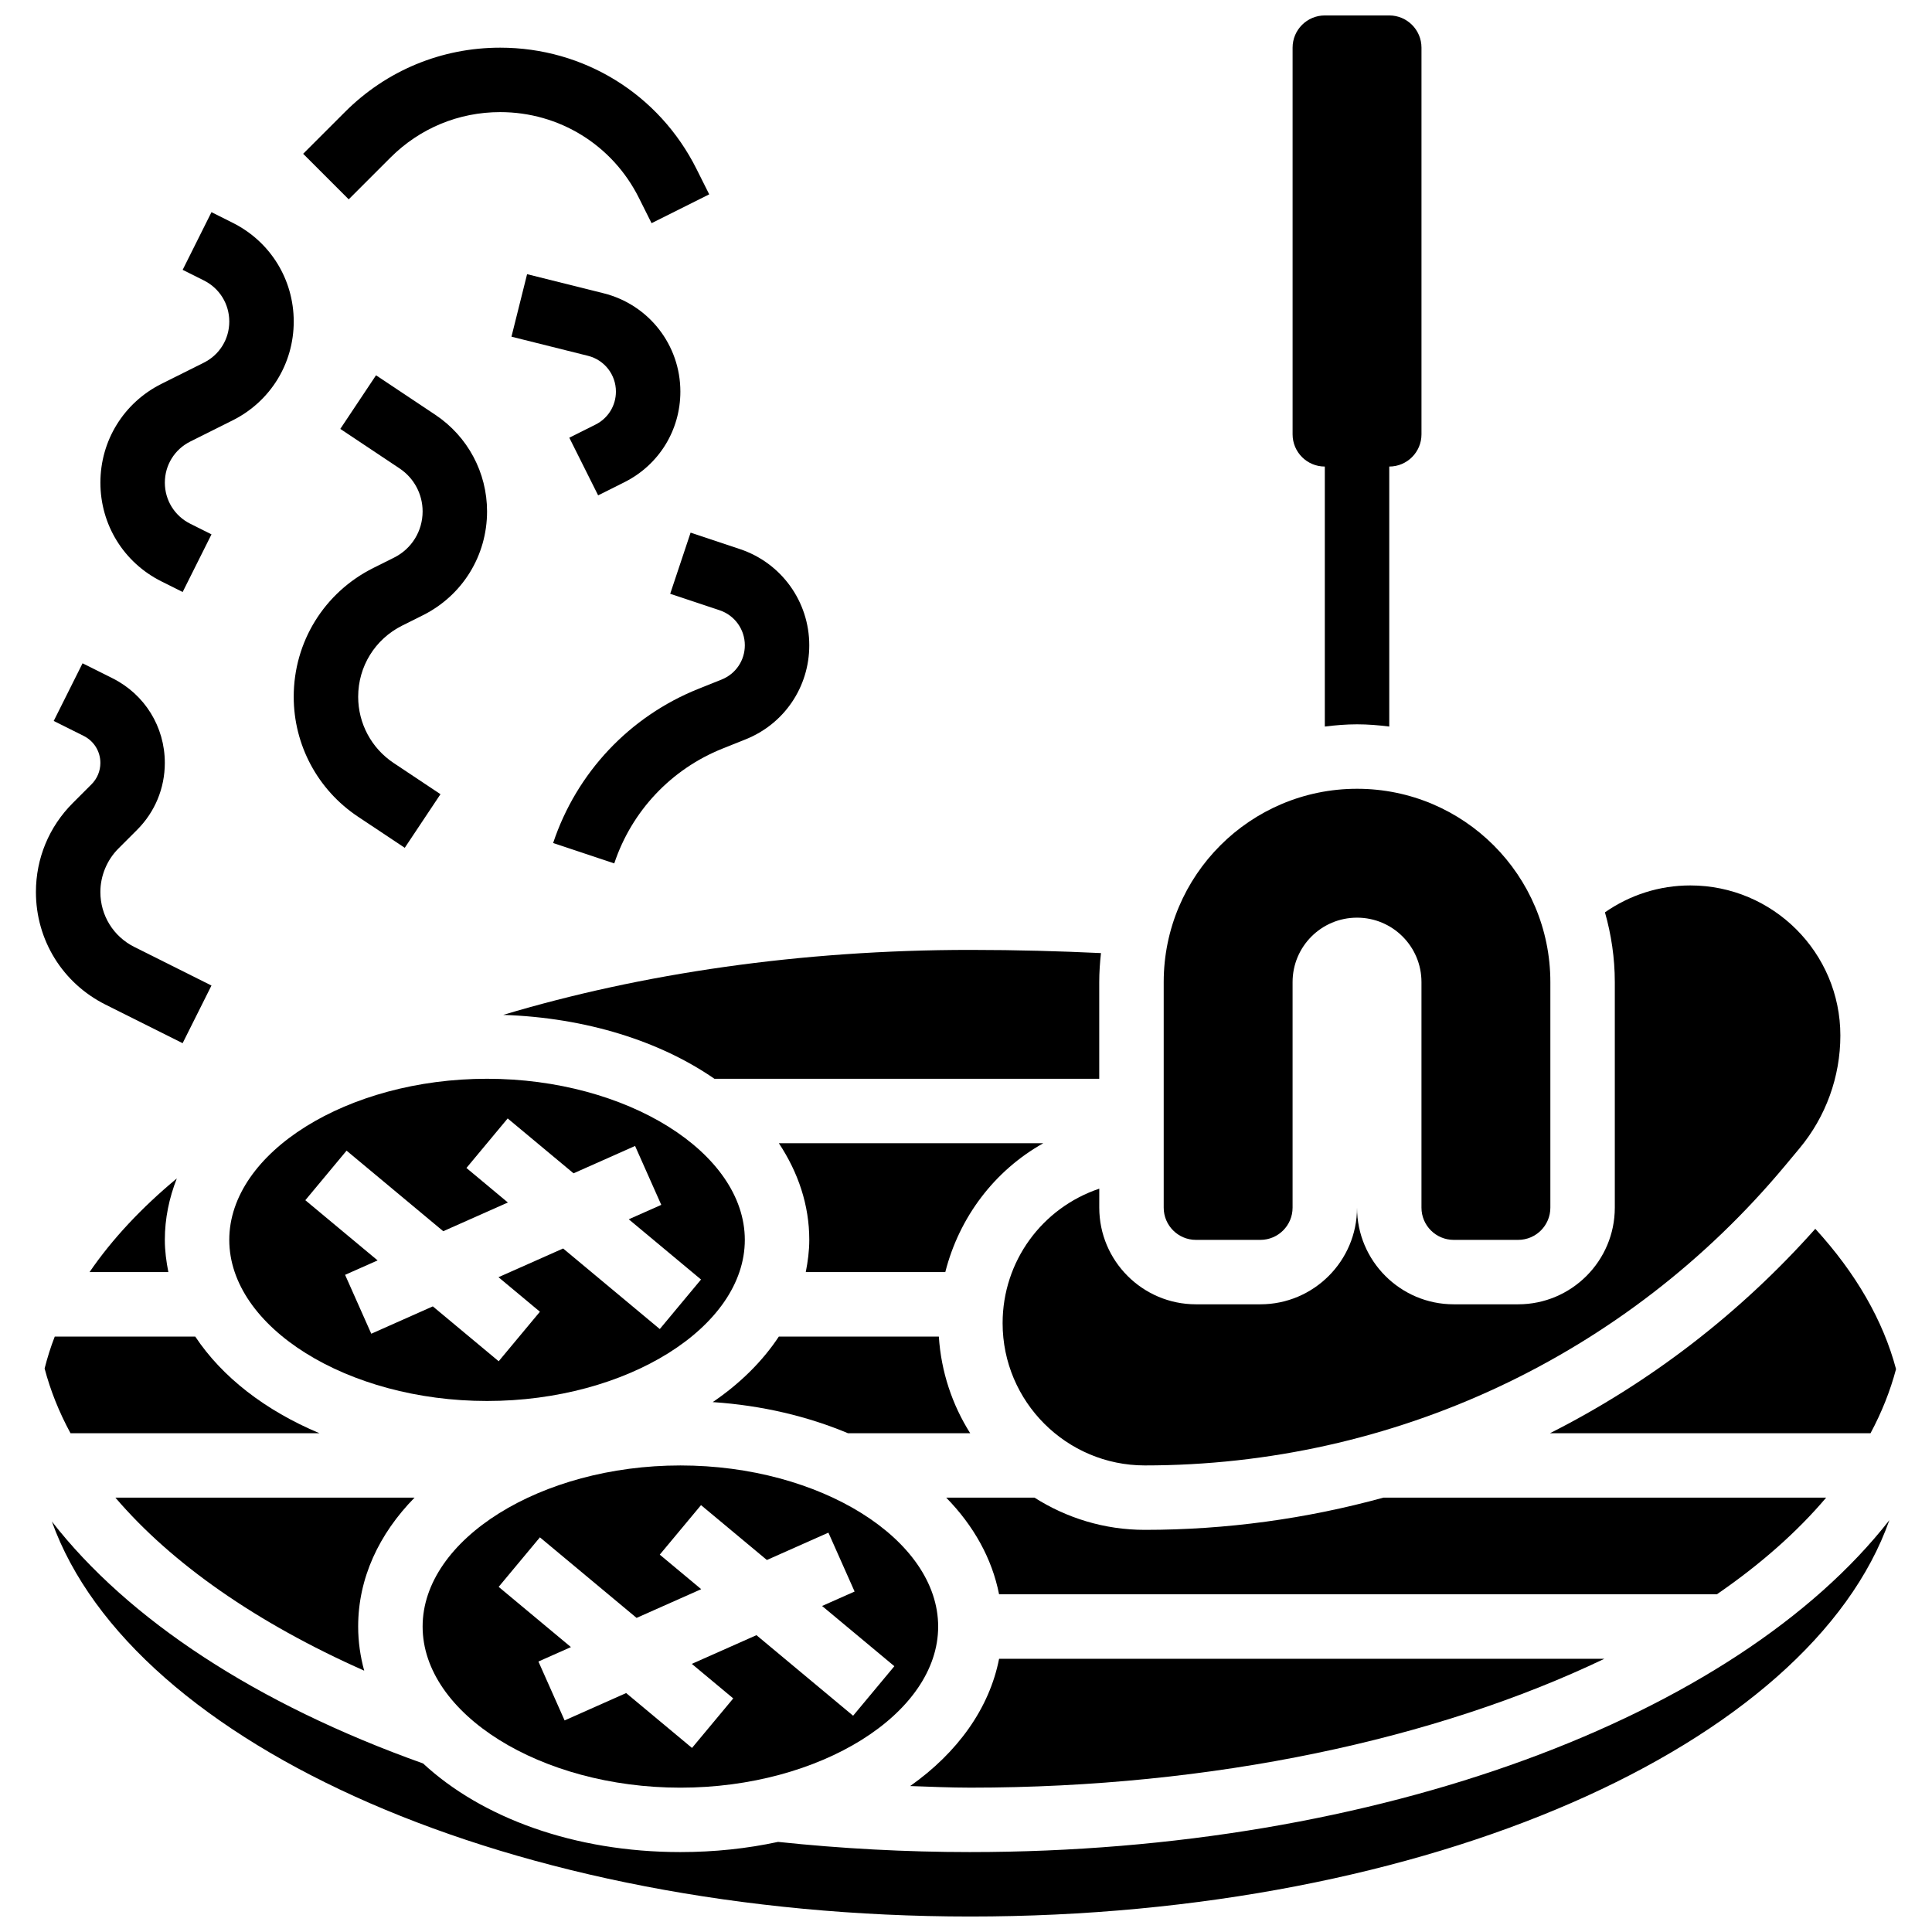
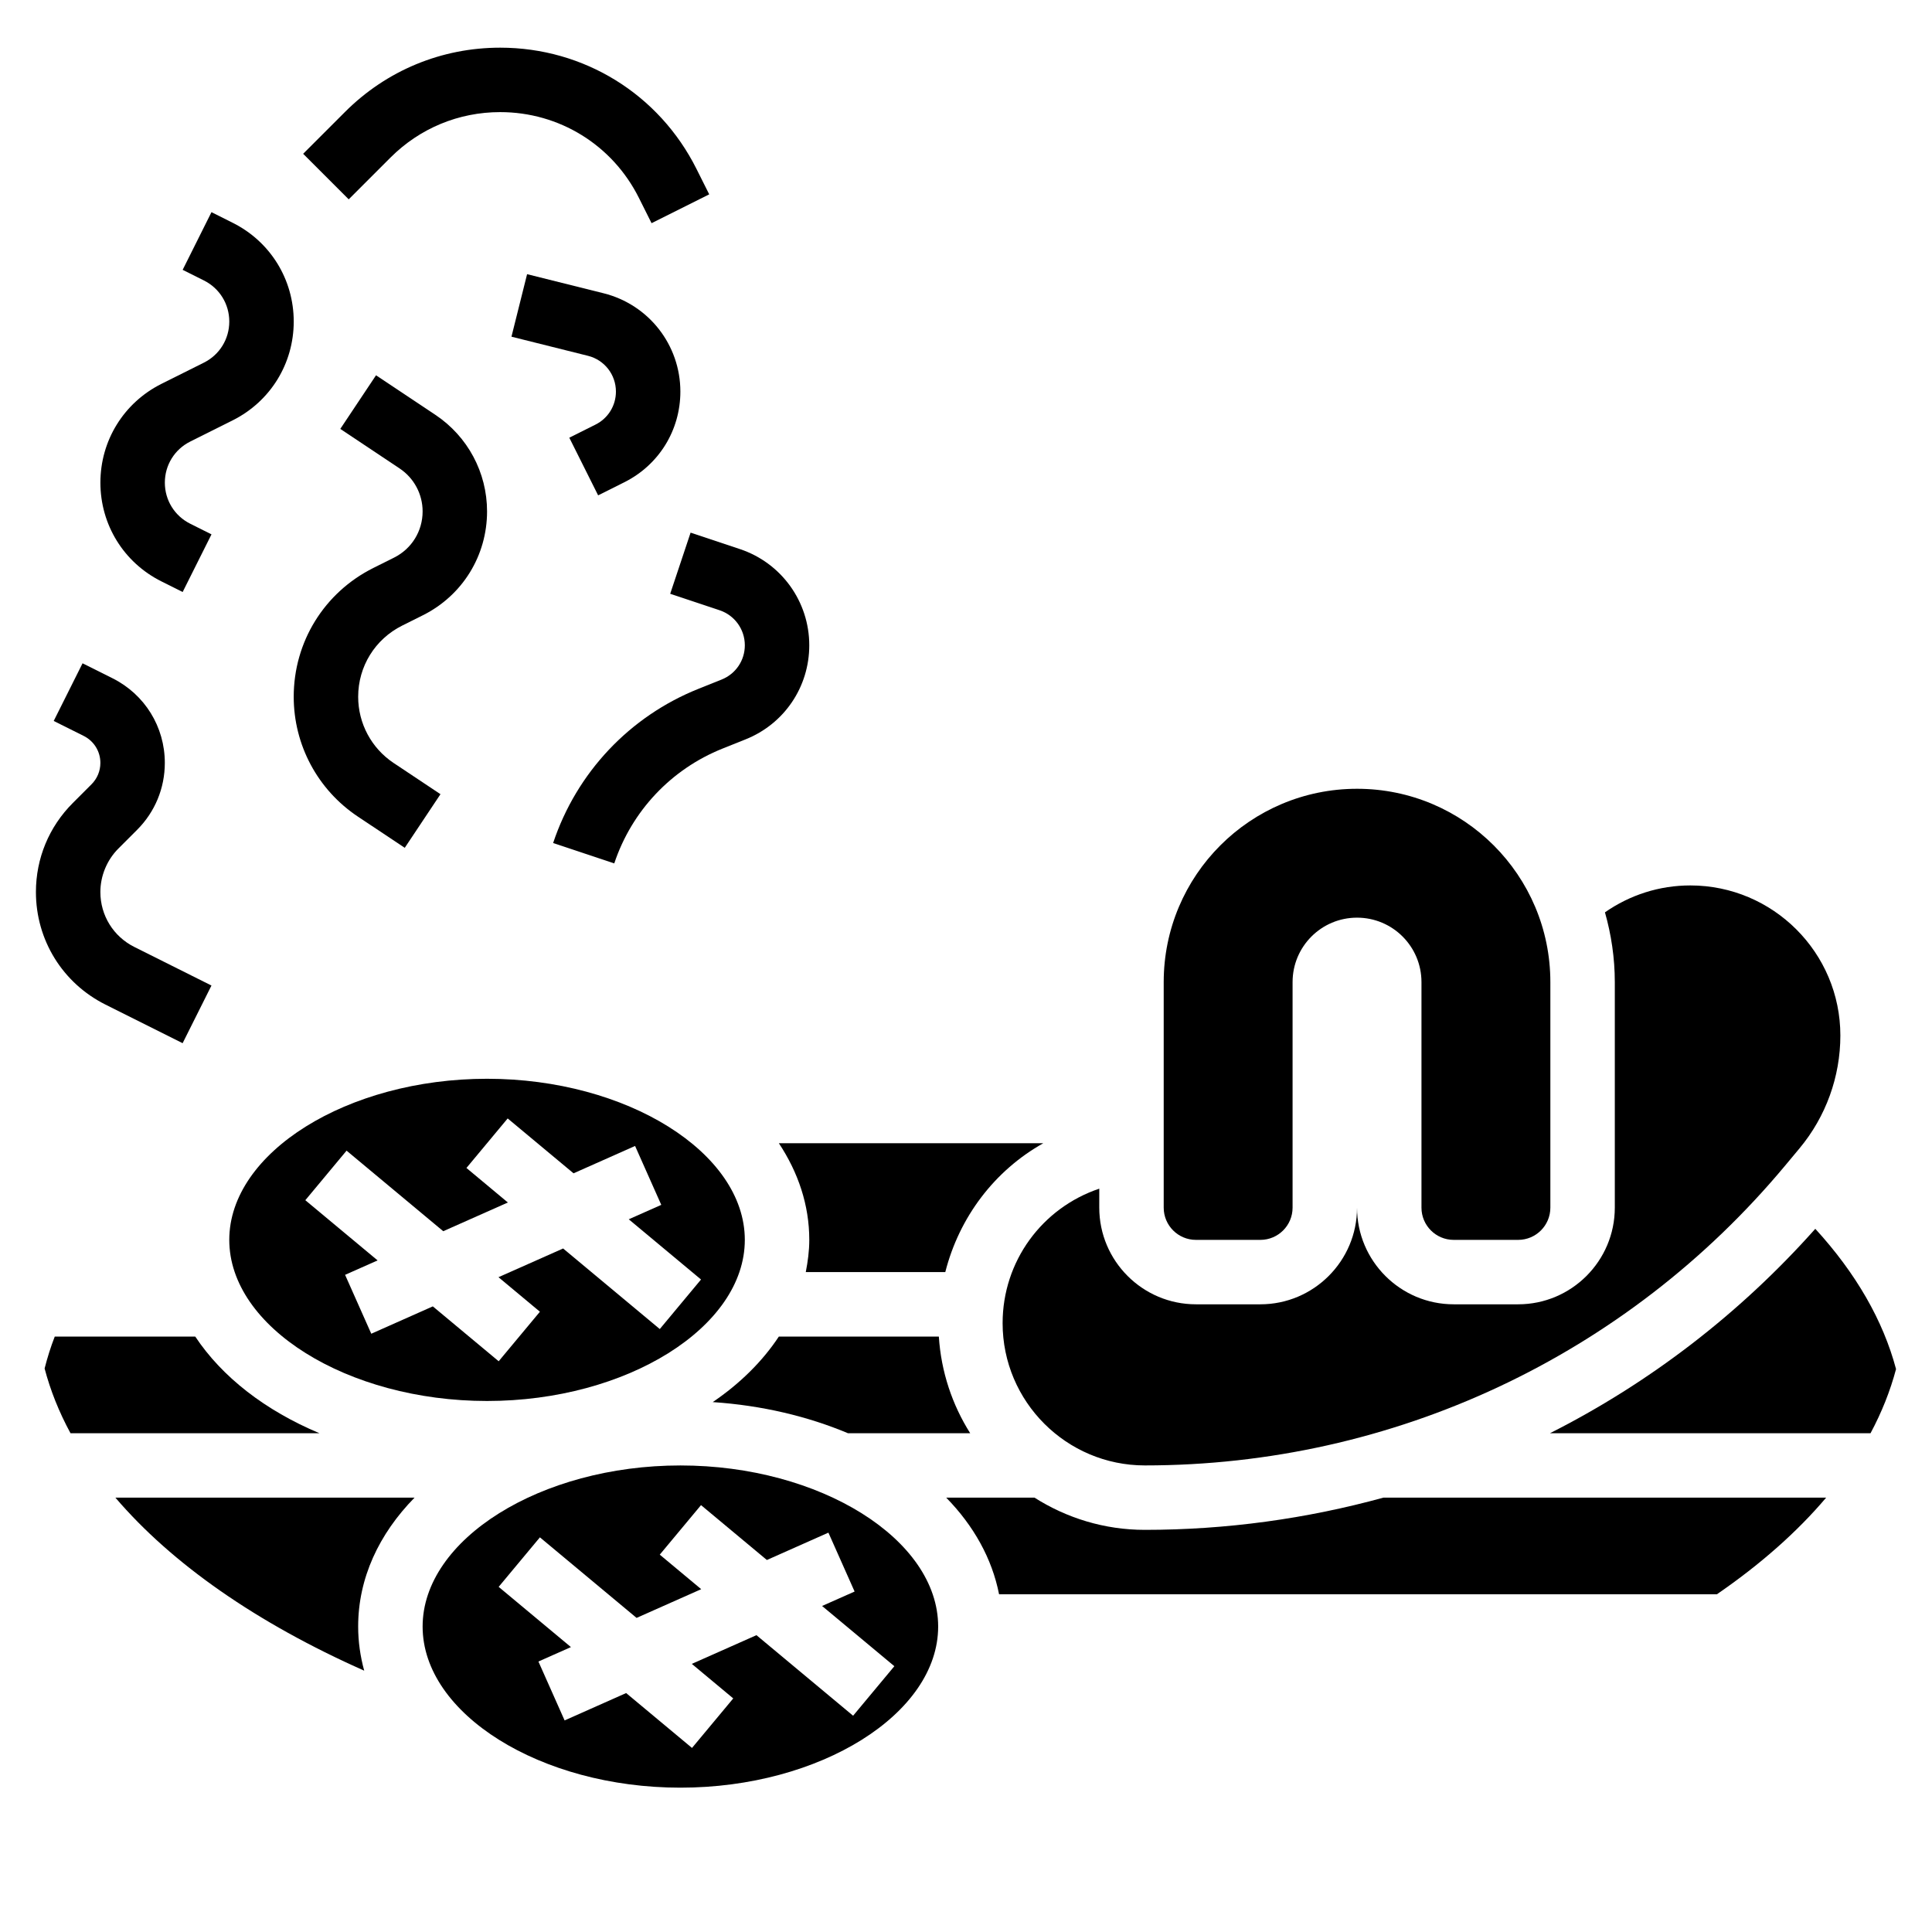
<svg xmlns="http://www.w3.org/2000/svg" width="800px" height="800px" version="1.1" viewBox="144 144 512 512">
  <defs>
    <clipPath id="b">
-       <path d="m486 148.09h35v188.91h-35z" />
-     </clipPath>
+       </clipPath>
    <clipPath id="a">
-       <path d="m157 546h488v105.9h-488z" />
-     </clipPath>
+       </clipPath>
  </defs>
  <path d="m460.93 472.58h17.078c4.715 0 8.539-3.824 8.539-8.539v-59.773c0-9.438 7.641-17.078 17.078-17.078s17.078 7.641 17.078 17.078v59.773c0 4.715 3.824 8.539 8.539 8.539h17.078c4.715 0 8.539-3.824 8.539-8.539v-59.773c0-28.297-22.938-51.234-51.234-51.234s-51.234 22.938-51.234 51.234v59.773c0 4.711 3.824 8.539 8.539 8.539z" />
  <g clip-path="url(#b)">
    <path d="m495.09 267.64v68.902c2.801-0.348 5.644-0.59 8.539-0.59 2.894 0 5.738 0.238 8.539 0.59v-68.902c4.715 0 8.539-3.824 8.539-8.539v-102.47c0-4.715-3.824-8.539-8.539-8.539h-17.078c-4.715 0-8.539 3.824-8.539 8.539v102.47c0 4.715 3.824 8.539 8.539 8.539z" />
  </g>
-   <path d="m569.18 583.59h-160.41c-2.586 13.176-11.016 24.867-23.566 33.73 5.316 0.18 10.621 0.426 15.957 0.426 64.402 0 123.62-12.887 168.02-34.156z" />
  <path d="m435.32 459.01c-15.133 5.09-25.617 19.215-25.617 35.652 0 20.785 16.906 37.691 37.691 37.691 65.77 0 127.62-28.973 169.72-79.5l3.773-4.527c6.988-8.375 10.828-18.996 10.828-29.91 0-21.93-17.836-39.766-39.766-39.766-8.215 0-16.02 2.527-22.621 7.129 1.668 5.883 2.613 12.074 2.613 18.488v59.773c0 14.125-11.492 25.617-25.617 25.617h-17.078c-14.125 0-25.617-11.492-25.617-25.617 0 14.125-11.492 25.617-25.617 25.617h-17.078c-14.125 0-25.617-11.492-25.617-25.617z" />
-   <path d="m333.34 429.89h101.97v-25.617c0-2.606 0.18-5.156 0.461-7.695-10.777-0.504-22.211-0.844-34.617-0.844-45.078 0-87.348 6.293-123.8 17.223 21.996 0.734 41.586 6.977 55.984 16.934z" />
  <path d="m332.88 515.57c13.125 0.879 25.234 3.801 35.84 8.25h32.391c-4.746-7.516-7.703-16.242-8.309-25.617h-42.398c-4.336 6.551-10.254 12.426-17.523 17.367z" />
  <path d="m627.95 540.89h-117.33c-20.367 5.594-41.594 8.539-63.23 8.539-10.758 0-20.766-3.16-29.238-8.539h-23.398c7.285 7.438 12.145 16.141 14.012 25.617h190.22c11.453-7.871 21.203-16.445 28.965-25.617z" />
  <path d="m646.47 506.82c-3.406-12.824-10.605-25.387-21.398-37.172-20.102 22.586-43.969 40.852-70.312 54.172h84.949c2.961-5.523 5.223-11.195 6.762-17z" />
  <path d="m324.31 617.75c37.027 0 68.312-19.555 68.312-42.695s-31.289-42.695-68.312-42.695c-37.027 0-68.312 19.555-68.312 42.695s31.285 42.695 68.312 42.695zm-37.23-66.34 25.617 21.348 17.129-7.609-10.98-9.152 10.93-13.125 17.453 14.543 16.309-7.25 6.941 15.609-8.617 3.824 19.152 15.961-10.93 13.125-25.617-21.348-17.129 7.609 10.98 9.152-10.93 13.125-17.453-14.543-16.309 7.25-6.941-15.609 8.617-3.824-19.152-15.961z" />
  <path d="m394.51 481.12c3.699-14.543 13.023-26.891 25.977-34.156h-70.082c5.125 7.738 8.062 16.387 8.062 25.617 0 2.91-0.383 5.746-0.93 8.539z" />
-   <path d="m167.73 481.12h20.887c-0.547-2.793-0.934-5.629-0.934-8.539 0-5.68 1.152-11.117 3.176-16.285-9.348 7.762-17.137 16.07-23.129 24.824z" />
  <g clip-path="url(#a)">
    <path d="m401.16 634.82c-17.18 0-34.301-0.938-50.961-2.699-8.141 1.754-16.824 2.699-25.891 2.699-28.195 0-52.73-9.152-68.184-23.484-44.172-15.754-78.125-38.102-98.379-64.129 21.32 59.496 122.32 104.69 243.41 104.69 121.33 0 222.49-45.379 243.55-105.04-40.684 52.09-135.5 87.961-243.55 87.961z" />
  </g>
  <path d="m228.66 523.82c-14.355-6.019-25.812-14.902-32.918-25.617h-37.23c-1.094 2.785-1.957 5.602-2.691 8.453 1.535 5.832 3.824 11.562 6.867 17.164z" />
  <path d="m174.58 540.89c14.945 17.488 37.383 33.184 65.938 45.855-1.031-3.773-1.602-7.676-1.602-11.699 0-12.801 5.508-24.531 14.945-34.156z" />
  <path d="m204.76 472.58c0 23.141 31.289 42.695 68.312 42.695 37.027 0 68.312-19.555 68.312-42.695s-31.289-42.695-68.312-42.695c-37.023 0-68.312 19.555-68.312 42.695zm31.086-23.645 25.617 21.348 17.129-7.609-10.98-9.152 10.93-13.125 17.453 14.543 16.309-7.25 6.941 15.609-8.617 3.824 19.152 15.961-10.93 13.125-25.617-21.348-17.129 7.609 10.98 9.152-10.93 13.125-17.453-14.543-16.309 7.25-6.941-15.609 8.617-3.824-19.156-15.953z" />
  <path d="m247.49 185.75c7.773-7.769 18.086-12.039 29.066-12.039 15.66 0 29.75 8.711 36.754 22.715l3.363 6.719 15.277-7.641-3.363-6.719c-9.922-19.832-29.852-32.152-52.031-32.152-15.543 0-30.152 6.047-41.133 17.043l-11.082 11.078 12.074 12.074z" />
  <path d="m248.44 291.77-5.508 2.75c-13.004 6.504-21.094 19.578-21.094 34.129 0 12.781 6.352 24.652 16.992 31.75l12.434 8.281 9.469-14.211-12.434-8.281c-5.871-3.918-9.379-10.477-9.379-17.539 0-8.035 4.465-15.258 11.656-18.855l5.508-2.75c10.477-5.242 16.992-15.785 16.992-27.512 0-10.309-5.125-19.871-13.695-25.594l-15.73-10.484-9.469 14.211 15.73 10.484c3.805 2.547 6.086 6.797 6.086 11.383 0 5.211-2.894 9.906-7.559 12.238z" />
  <path d="m163.29 356.81c-6.301 6.301-9.77 14.668-9.77 23.586 0 12.715 7.062 24.148 18.438 29.836l20.441 10.223 7.641-15.277-20.441-10.223c-5.547-2.777-9-8.352-9-14.559 0-4.277 1.742-8.48 4.766-11.512l4.969-4.969c4.731-4.734 7.344-11.035 7.344-17.738 0-9.562-5.312-18.152-13.867-22.434l-7.934-3.961-7.641 15.277 7.934 3.961c2.731 1.367 4.43 4.109 4.43 7.156 0 2.137-0.836 4.148-2.34 5.66z" />
  <path d="m321.61 301.36 13.09 4.363c3.996 1.332 6.688 5.062 6.688 9.281 0 4.031-2.418 7.59-6.156 9.086l-6.098 2.441c-18.273 7.301-32.32 22.203-38.547 40.875l16.199 5.406c4.629-13.895 15.09-24.984 28.684-30.426l6.098-2.441c10.27-4.098 16.898-13.891 16.898-24.941 0-11.578-7.387-21.824-18.367-25.488l-13.082-4.363z" />
  <path d="m301.82 256.52-6.949 3.477 7.641 15.277 6.949-3.477c9.156-4.578 14.844-13.781 14.844-24.02 0-12.34-8.359-23.055-20.34-26.055l-20.281-5.062-4.141 16.566 20.281 5.07c4.359 1.086 7.402 4.988 7.402 9.48 0 3.731-2.078 7.078-5.406 8.742z" />
  <path d="m186.79 298.08 5.617 2.809 7.641-15.277-5.617-2.809c-4.164-2.074-6.746-6.25-6.746-10.895 0-4.644 2.578-8.82 6.738-10.895l11.238-5.617c9.98-4.996 16.18-15.023 16.18-26.184s-6.199-21.184-16.18-26.172l-5.617-2.816-7.637 15.285 5.617 2.809c4.16 2.074 6.738 6.25 6.738 10.895 0 4.644-2.578 8.82-6.738 10.895l-11.238 5.617c-9.98 5-16.18 15.023-16.18 26.184s6.199 21.188 16.184 26.172z" />
</svg>